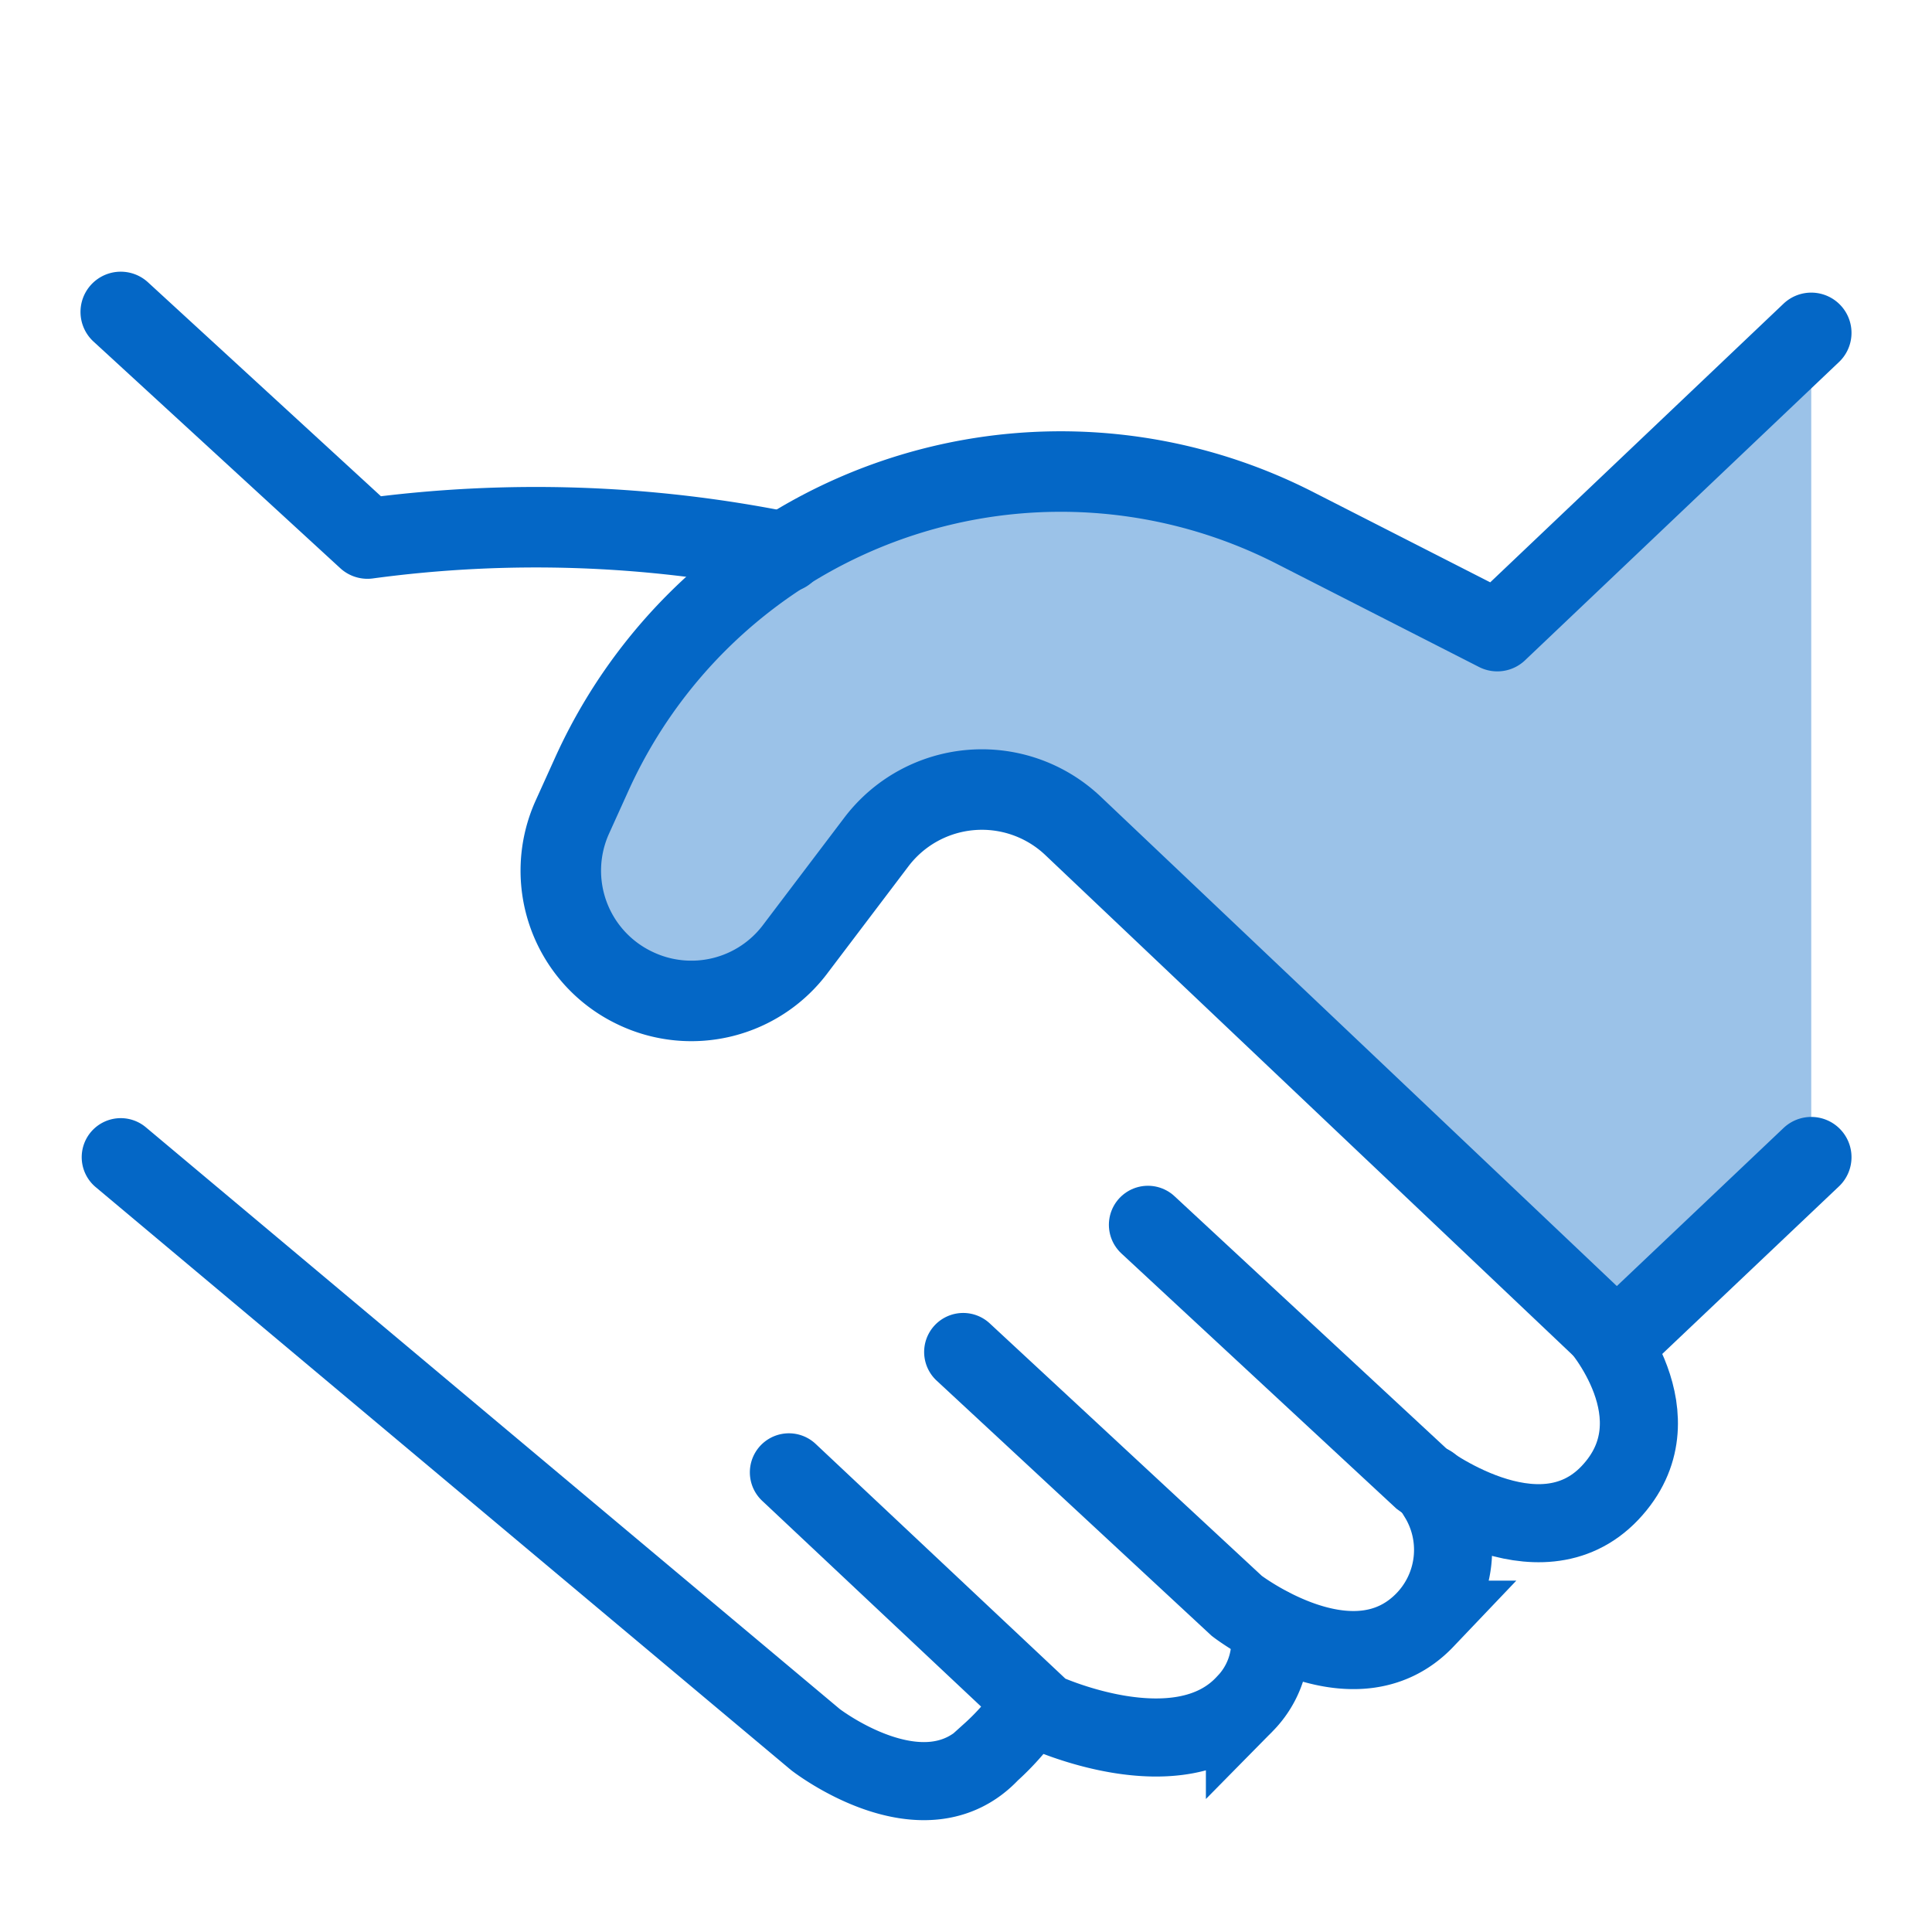
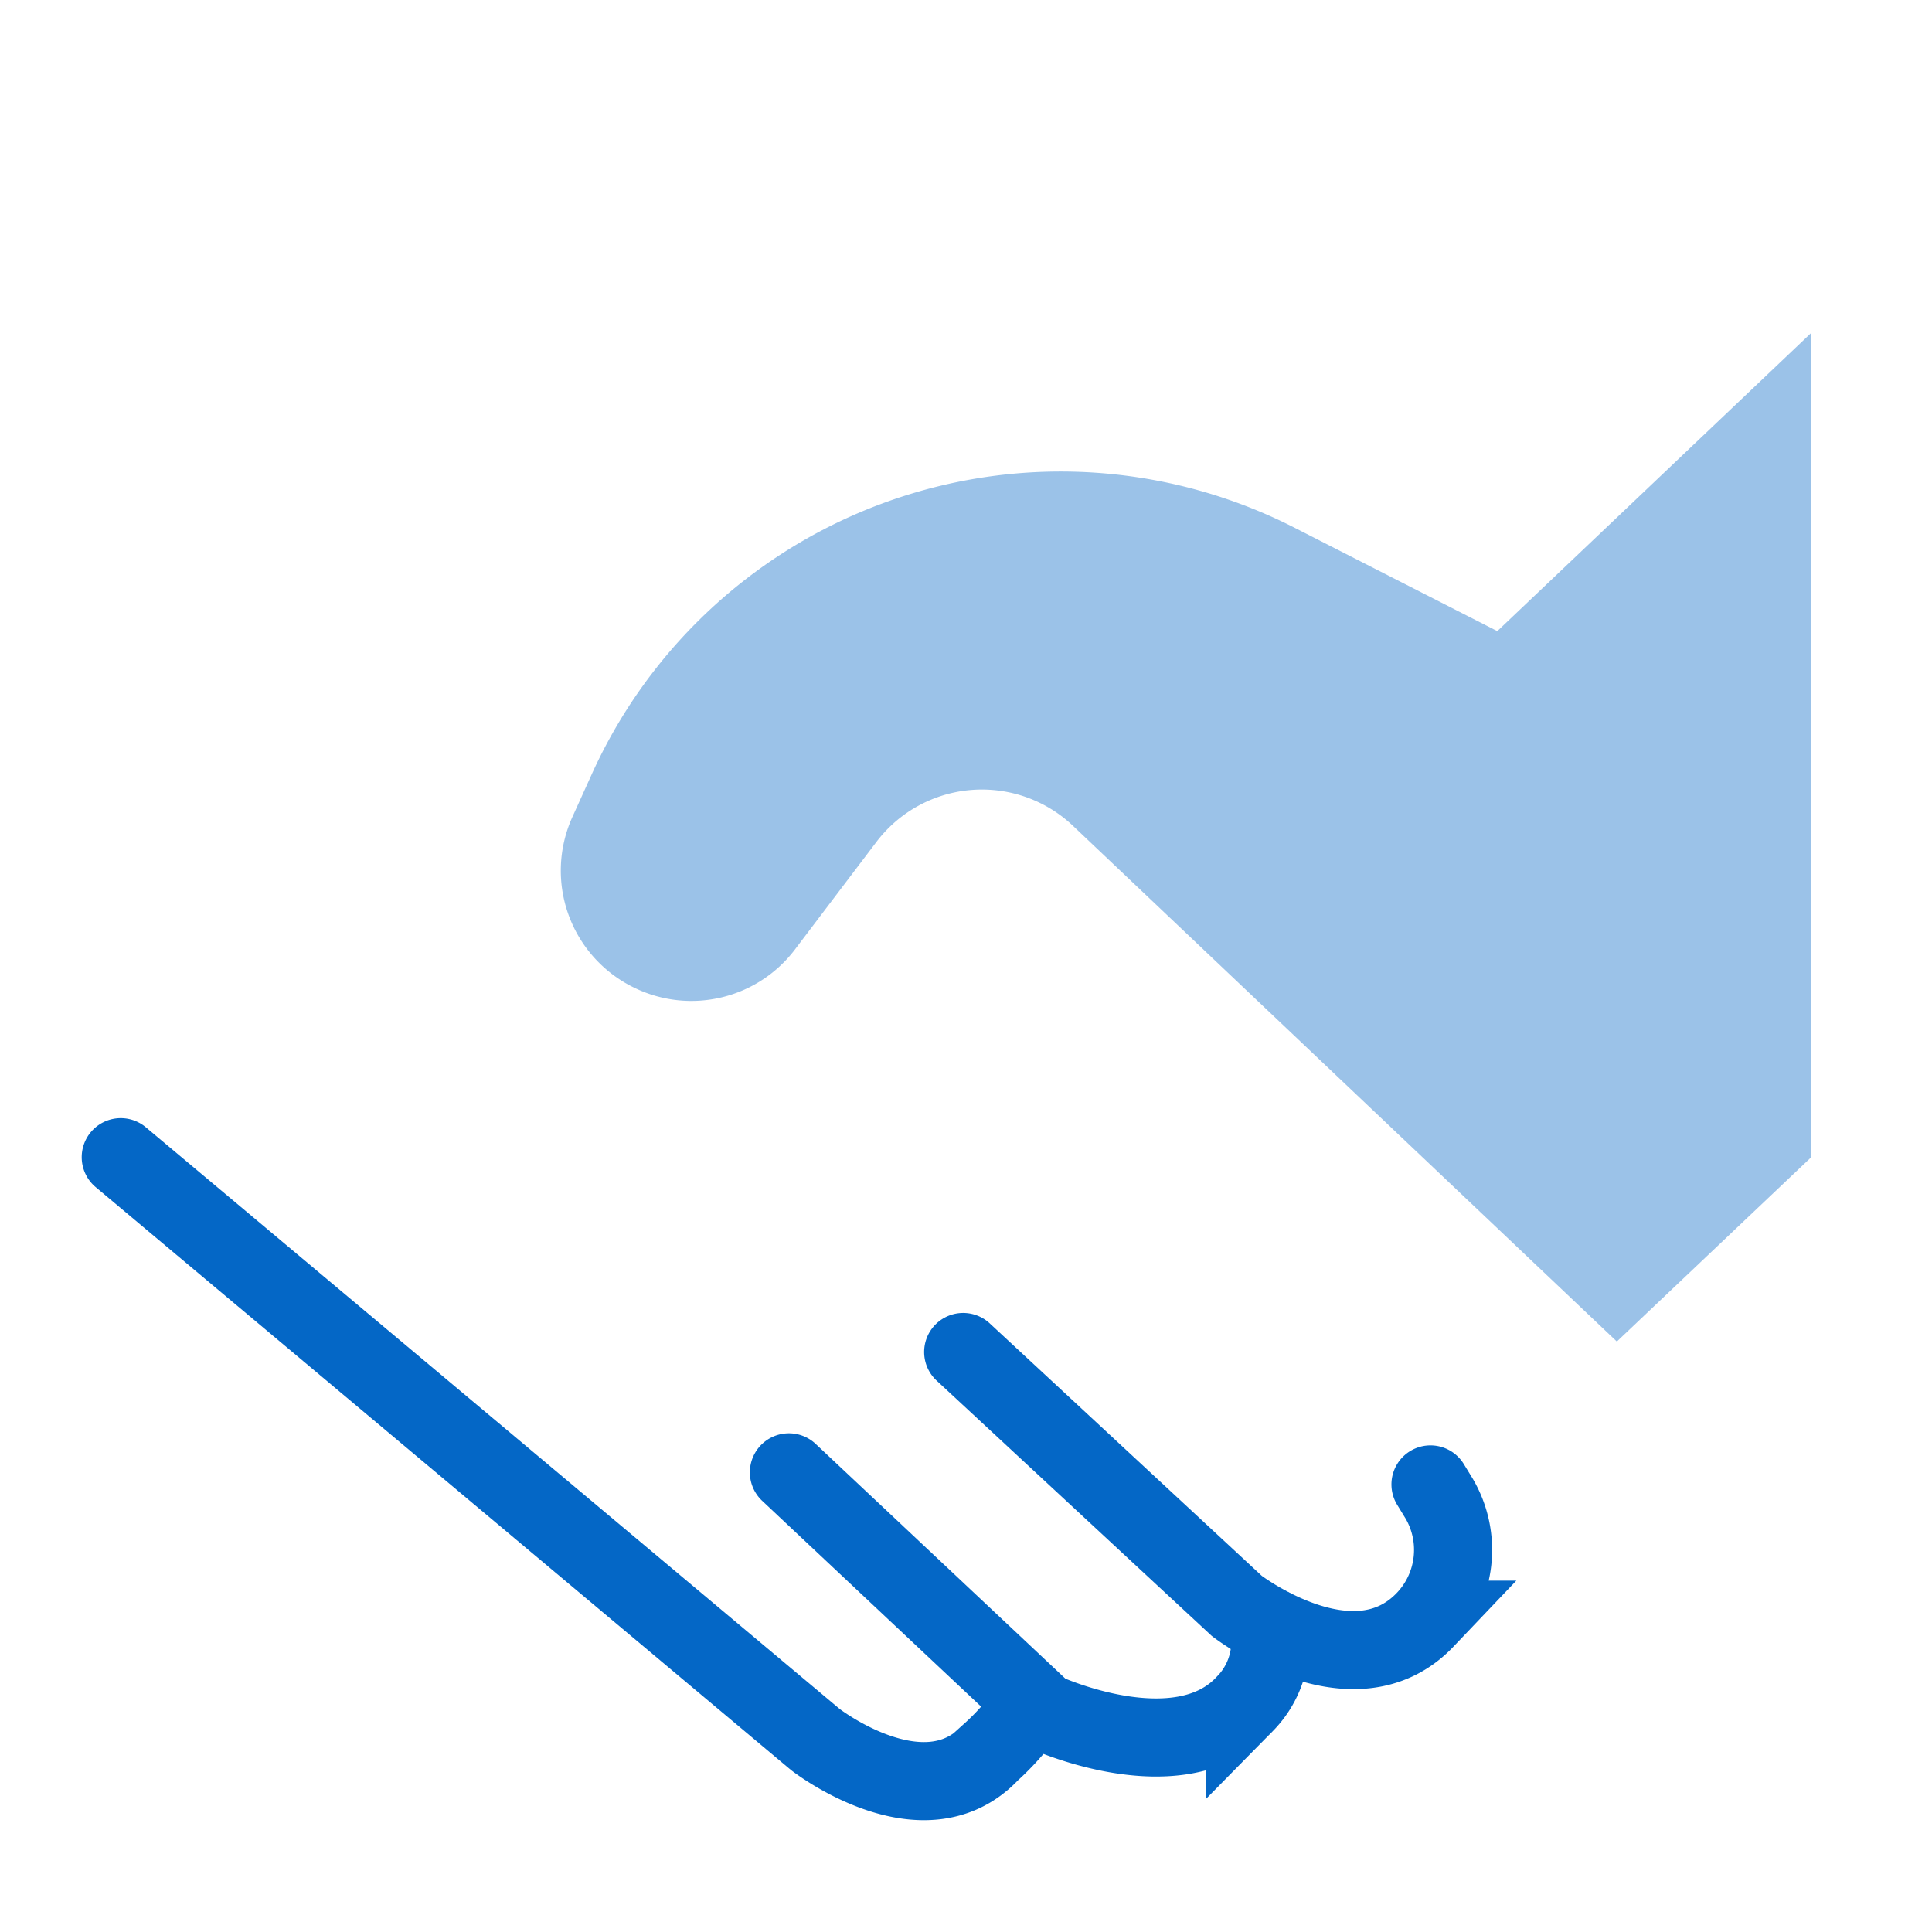
<svg xmlns="http://www.w3.org/2000/svg" id="Icons" viewBox="0 0 48 48">
  <defs>
    <style>.cls-1,.cls-3{fill:none;stroke:#0467c6;stroke-linecap:round;}.cls-1{stroke-miterlimit:10;stroke-width:1.94px;}.cls-2{fill:#9bc2e8;}.cls-3{stroke-linejoin:round;stroke-width:2px;}</style>
  </defs>
  <title>Partners</title>
-   <path class="cls-1" d="M39.69,32.88s2.09,2.33.31,4.21-4.68-.35-4.68-.35l-6.8-6.31" />
  <path class="cls-1" d="M19.6,36.58l6.33,5.95s3.36,1.56,5-.2a2.19,2.19,0,0,0,.63-1.58v-.33" />
  <path class="cls-1" d="M3,28.75,20.26,43.22s2.69,2.09,4.35.32a6.19,6.19,0,0,0,.85-.94,2,2,0,0,0,.12-.38" />
  <path class="cls-1" d="M23.93,33.59l6.8,6.31s2.89,2.22,4.68.34a2.52,2.52,0,0,0,.35-3l-.22-.36" />
  <path class="cls-2" d="M45,8.27l-7.8,7.41-5-2.55a12.79,12.79,0,0,0-8.07-1.22h0a12.79,12.79,0,0,0-9.43,7.33l-.48,1.06a3.23,3.23,0,0,0,1.56,4.25h0a3.23,3.23,0,0,0,4-1l2-2.64a3.29,3.29,0,0,1,4.87-.4L40.17,33.33,45,28.75" />
-   <path class="cls-3" d="M19.51,13.72a31.21,31.21,0,0,0-10.38-.34L3,7.75" />
-   <path class="cls-3" d="M45,8.27l-7.8,7.41-5-2.55a12.79,12.79,0,0,0-8.07-1.22h0a12.79,12.79,0,0,0-9.43,7.33l-.48,1.06a3.23,3.23,0,0,0,1.56,4.25h0a3.23,3.23,0,0,0,4-1l2-2.64a3.29,3.29,0,0,1,4.87-.4L40.17,33.33,45,28.75" />
</svg>